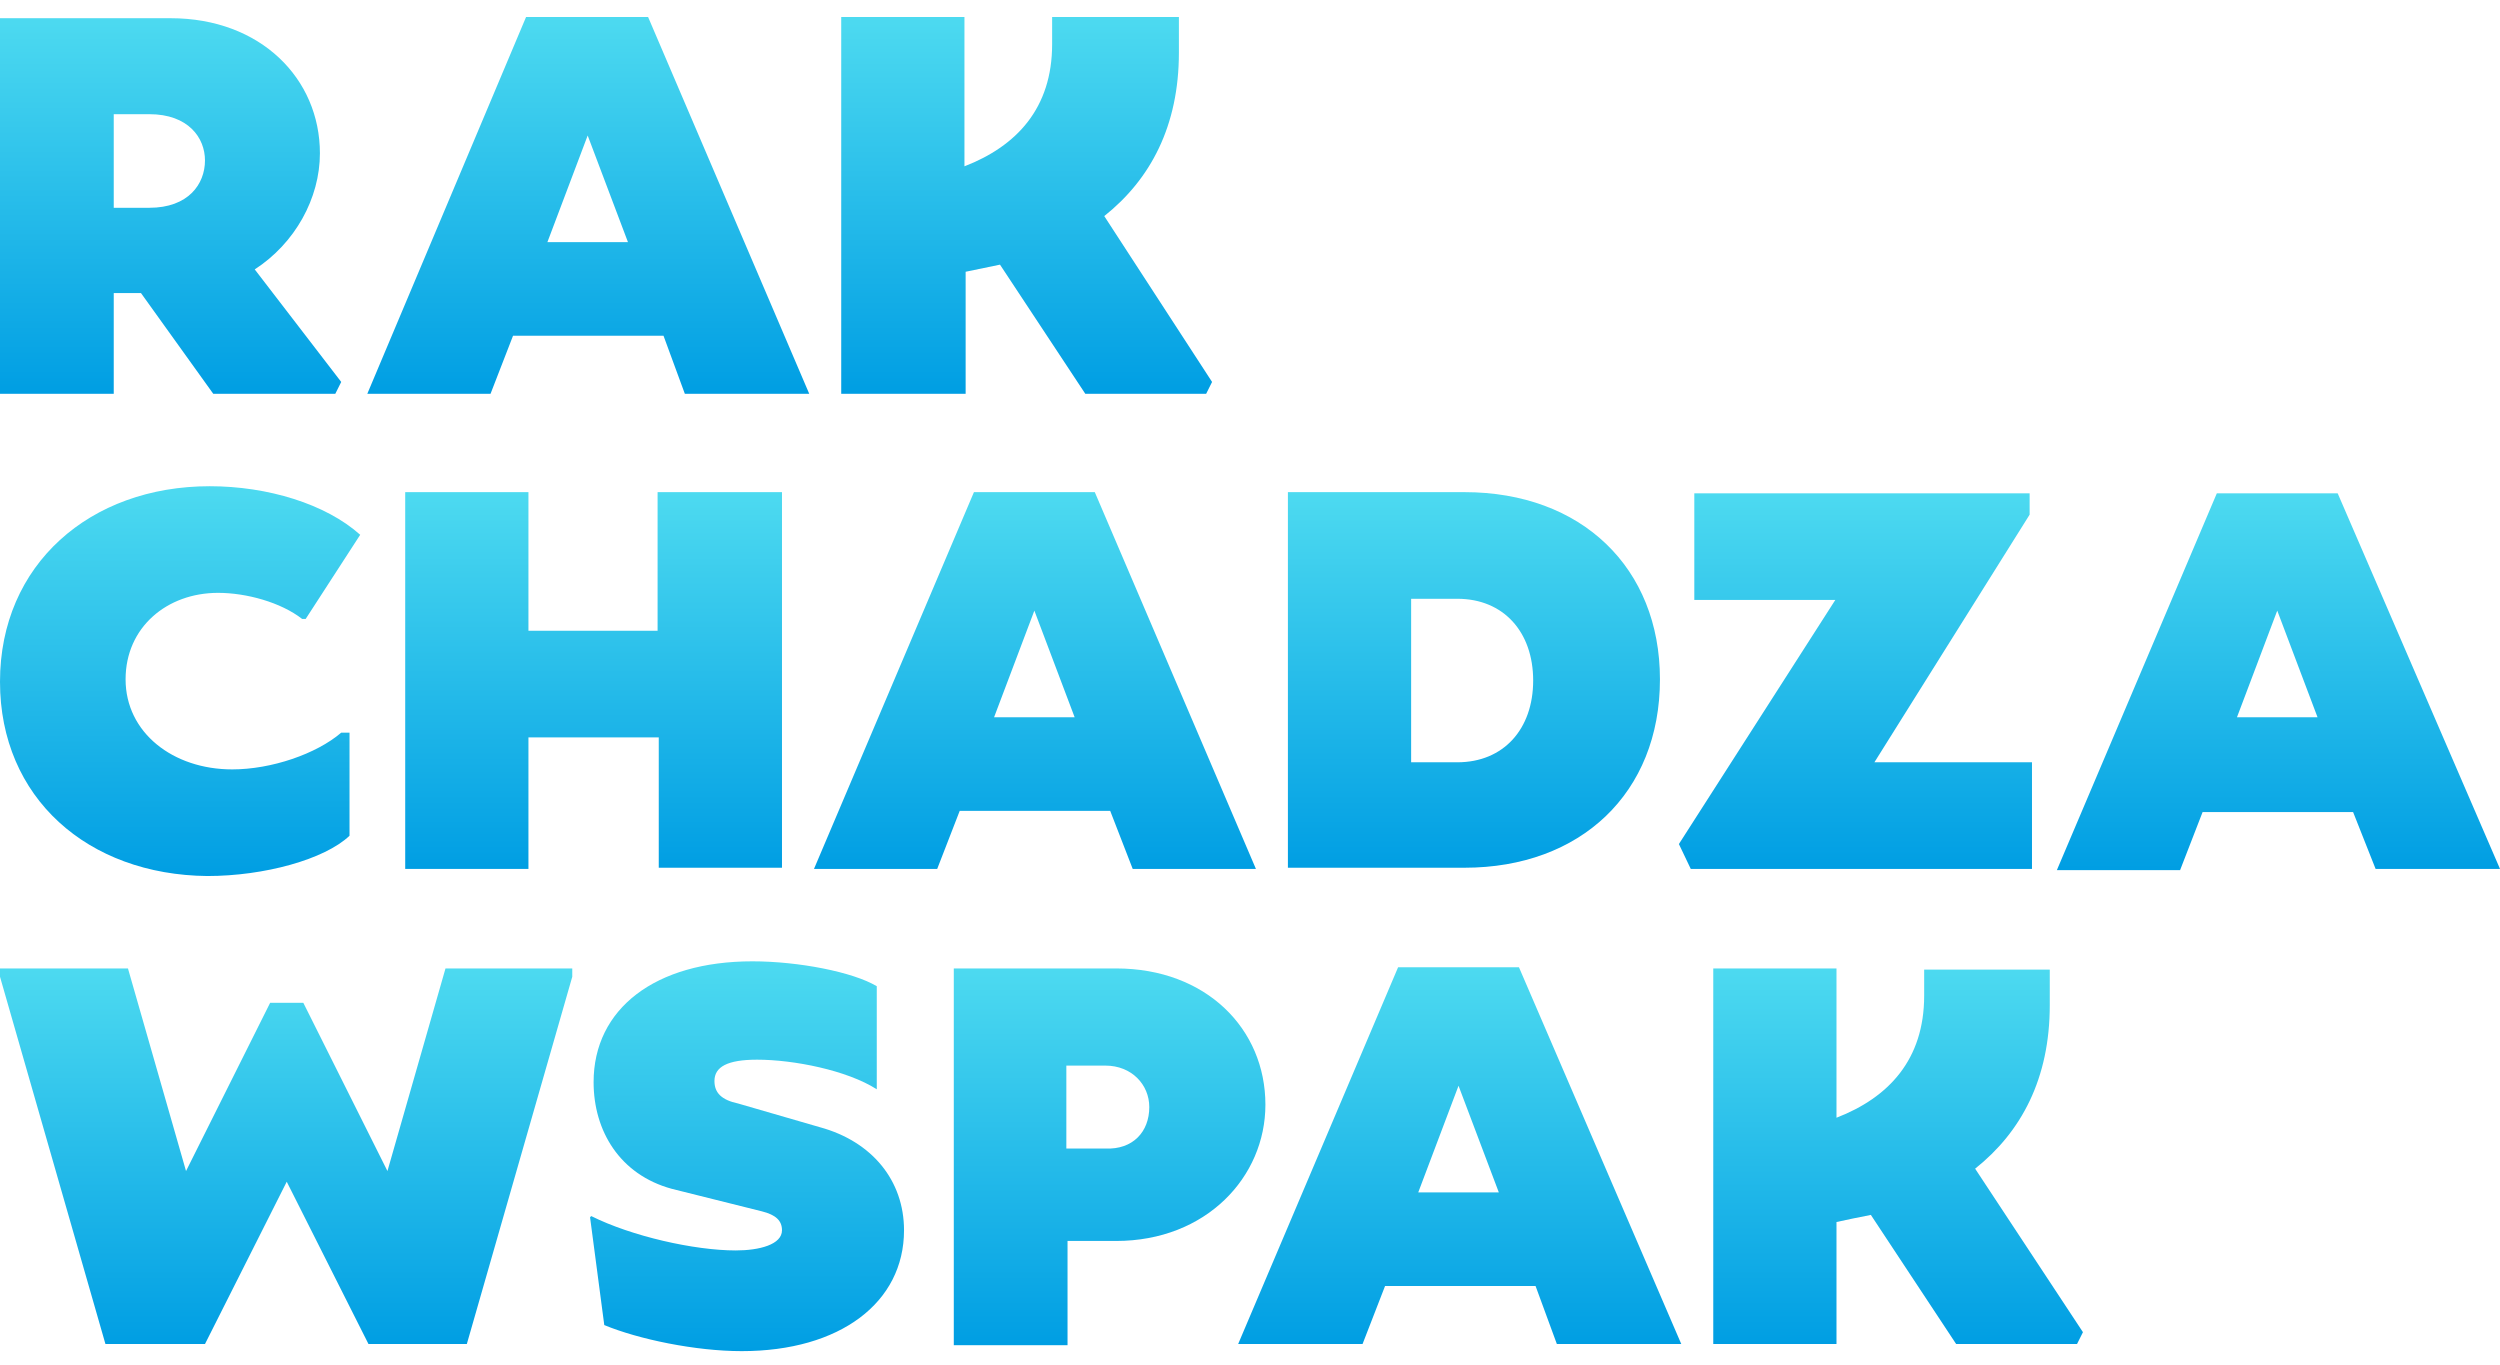
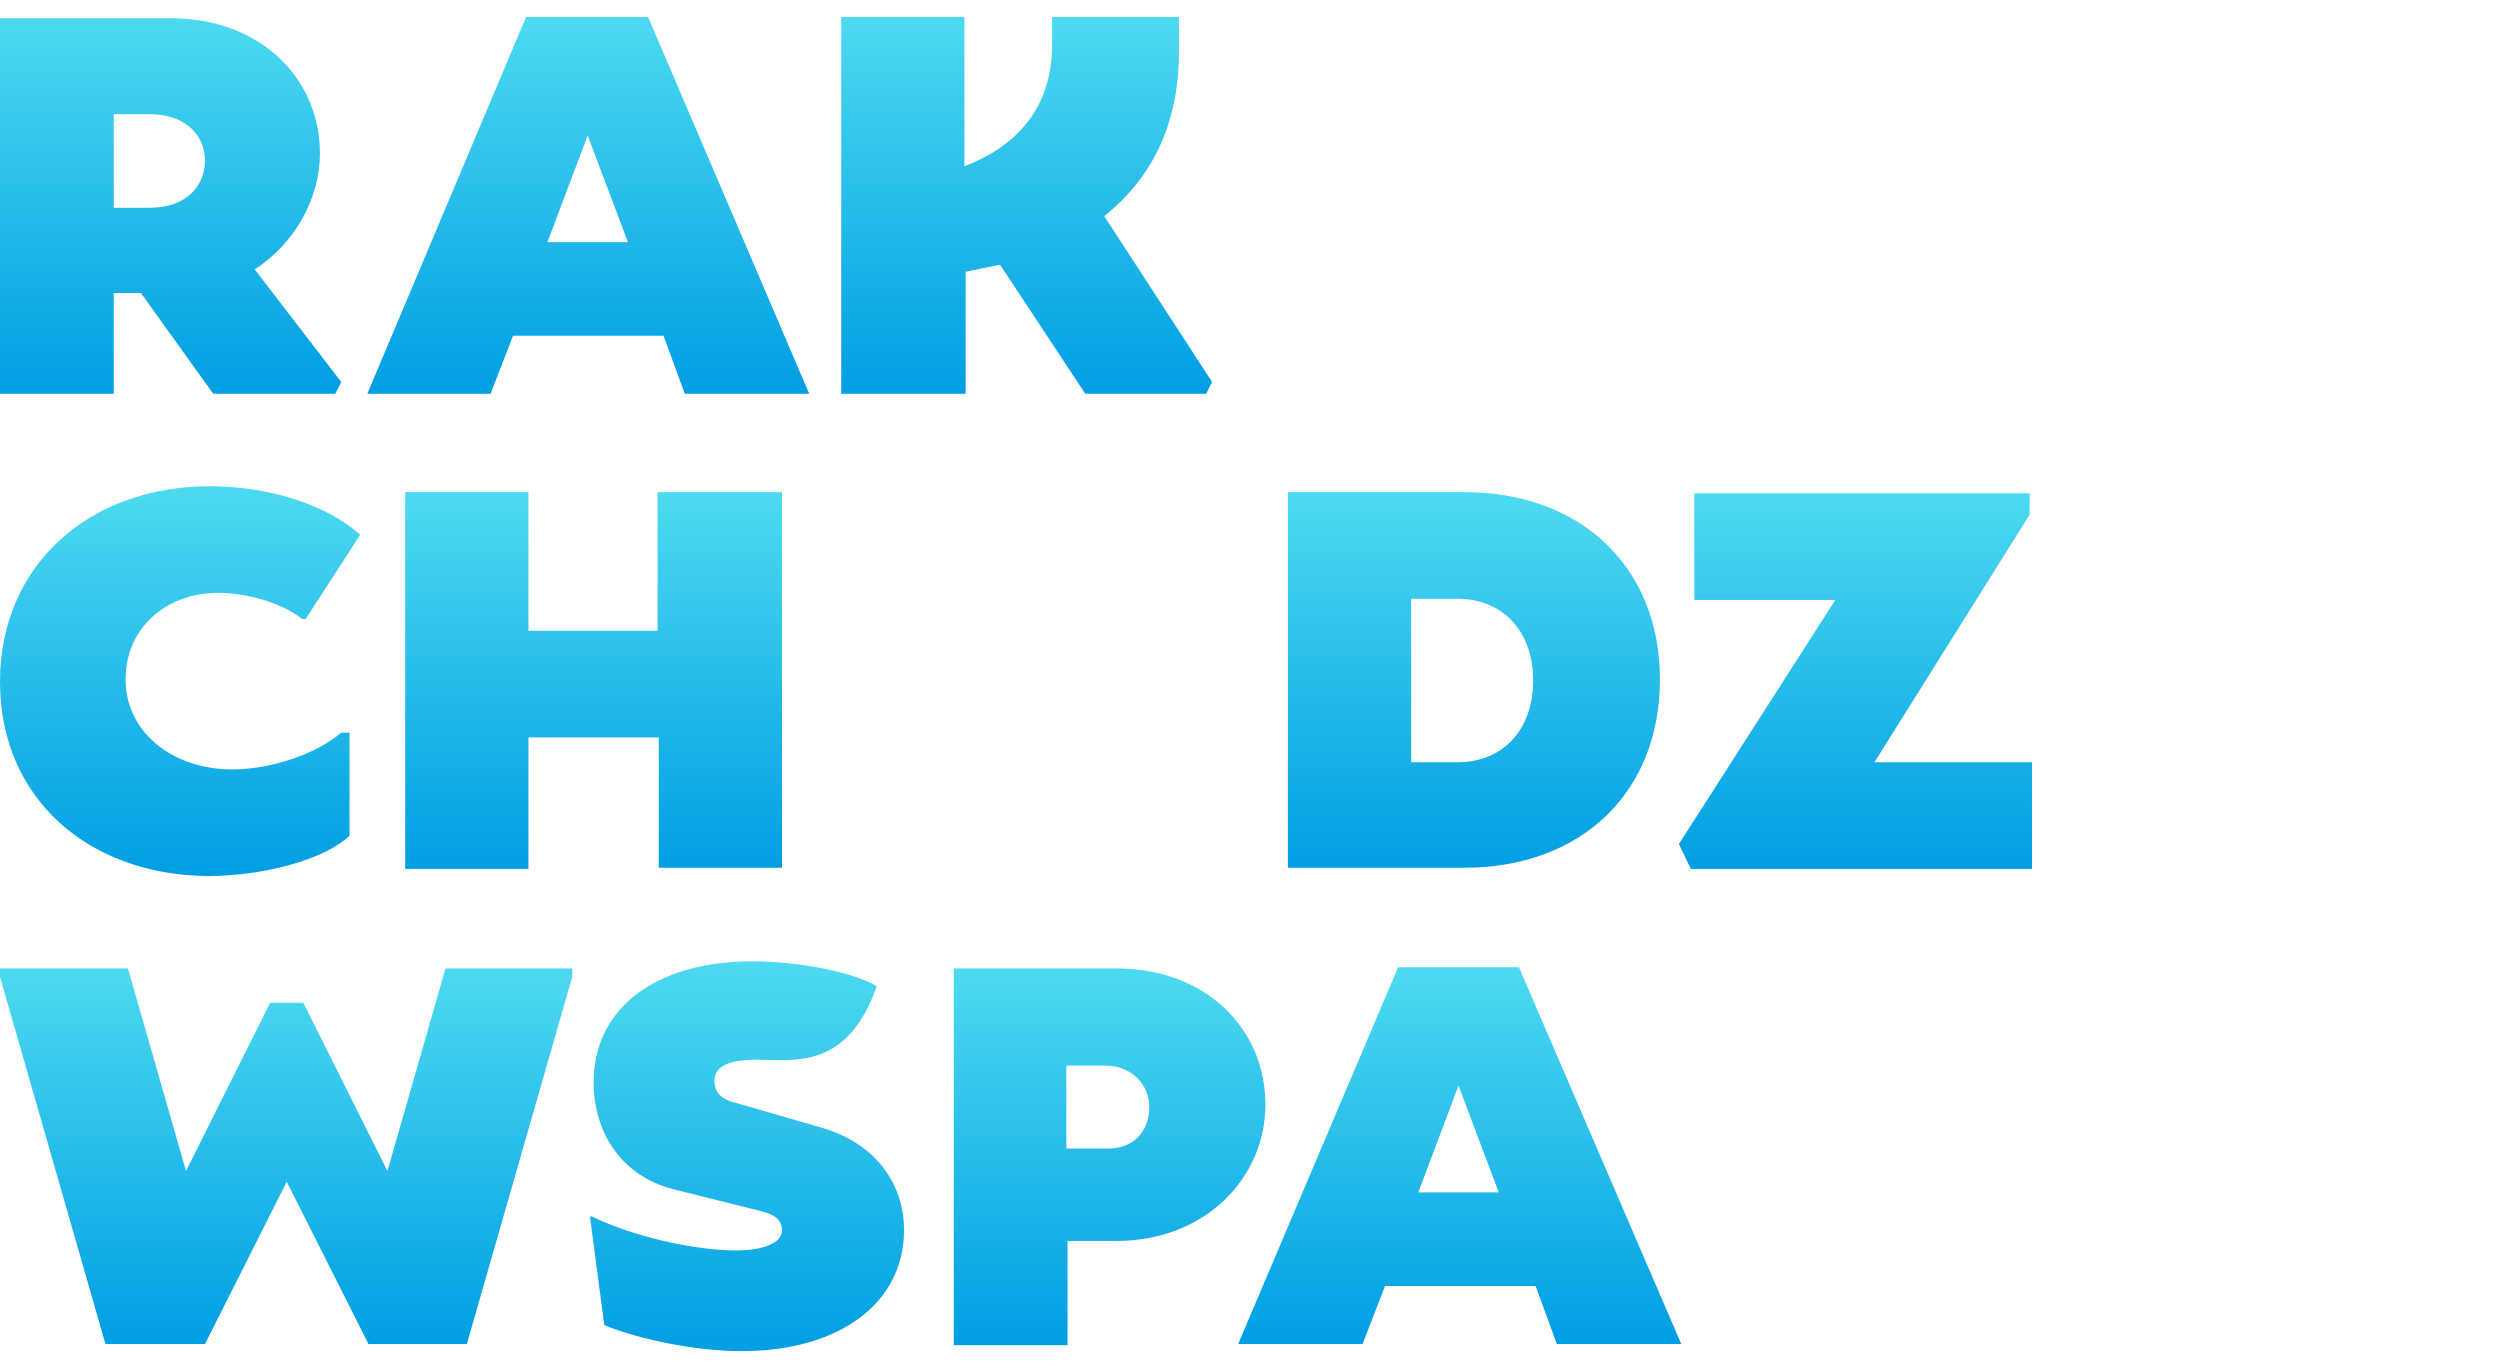
<svg xmlns="http://www.w3.org/2000/svg" width="141" height="77" viewBox="0 0 141 77" fill="none">
  <g id="RakChadzaWspak-logo">
    <g id="Group">
      <g id="Group_2">
        <path id="Vector" d="M6.415 6.44H8.42C10.625 6.44 11.561 7.776 11.561 9.046C11.561 10.382 10.625 11.719 8.42 11.719H6.415V6.44ZM14.367 15.194C16.639 13.723 18.043 11.184 18.043 8.645C18.043 4.435 14.701 1.027 9.623 1.027H0V22.21H6.415V16.53H7.952L12.028 22.21H18.911L19.245 21.542L14.367 15.194Z" fill="url(#paint0_linear_9_323)" />
      </g>
      <g id="Group_3">
        <path id="Vector_2" d="M30.873 13.657L33.145 7.642L35.417 13.657H30.873ZM38.625 22.21H45.641L36.553 0.96H29.67L20.716 22.21H27.666L28.935 18.936H37.422L38.625 22.21Z" fill="url(#paint1_linear_9_323)" />
      </g>
      <g id="Group_4">
        <path id="Vector_3" d="M68.361 21.542L68.027 22.21H61.211L56.4 14.926C55.732 15.06 55.13 15.194 54.462 15.327V22.21H47.445V0.96H54.395V9.38C57.335 8.244 59.34 6.105 59.34 2.497V0.96H66.49V2.965C66.49 7.108 64.886 10.115 62.28 12.187L68.361 21.542Z" fill="url(#paint2_linear_9_323)" />
      </g>
      <g id="Group_5">
        <path id="Vector_4" d="M0 38.449C0 31.833 5.079 27.423 11.828 27.423C15.102 27.423 18.377 28.425 20.315 30.162L17.241 34.907H17.04C15.837 33.971 13.899 33.437 12.296 33.437C9.422 33.437 7.083 35.375 7.083 38.315C7.083 41.322 9.756 43.394 13.098 43.394C15.303 43.394 17.842 42.525 19.245 41.322H19.713V47.136C18.31 48.472 14.902 49.408 11.694 49.408C4.945 49.341 0 44.998 0 38.449Z" fill="url(#paint3_linear_9_323)" />
      </g>
      <g id="Group_6">
        <path id="Vector_5" d="M44.104 27.757V48.94H37.154V41.589H29.804V49.007H22.854V27.757H29.804V35.575H37.088V27.757H44.104Z" fill="url(#paint4_linear_9_323)" />
      </g>
      <g id="Group_7">
-         <path id="Vector_6" d="M56.066 40.453L58.338 34.439L60.61 40.453H56.066ZM63.885 49.007H70.834L61.746 27.757H54.93L45.909 49.007H52.858L54.128 45.732H62.615L63.885 49.007Z" fill="url(#paint5_linear_9_323)" />
-       </g>
+         </g>
      <g id="Group_8">
        <path id="Vector_7" d="M86.471 38.382C86.471 41.121 84.8 42.993 82.194 42.993H79.588V33.771H82.194C84.8 33.771 86.471 35.642 86.471 38.382ZM82.595 27.757H72.638V48.94H82.595C89.144 48.94 93.621 44.73 93.621 38.315C93.621 32.033 89.211 27.757 82.595 27.757Z" fill="url(#paint6_linear_9_323)" />
      </g>
      <g id="Group_9">
        <path id="Vector_8" d="M114.604 42.993V49.007H95.359L94.69 47.604L103.511 33.838H95.559V27.823H114.471V29.026L105.716 42.993H114.604Z" fill="url(#paint7_linear_9_323)" />
      </g>
      <g id="Group_10">
-         <path id="Vector_9" d="M126.165 40.453L128.437 34.439L130.709 40.453H126.165ZM133.984 49.007H141L131.845 27.823H125.029L116.008 49.074H122.958L124.227 45.799H132.714L133.984 49.007Z" fill="url(#paint8_linear_9_323)" />
-       </g>
+         </g>
      <g id="Group_11">
        <path id="Vector_10" d="M32.276 54.62V55.088L26.329 75.803H20.782L16.172 66.649L11.561 75.803H5.947L0 55.088V54.62H7.217L10.492 66.047L15.236 56.558H17.107L21.852 66.047L25.126 54.62H32.276Z" fill="url(#paint9_linear_9_323)" />
      </g>
      <g id="Group_12">
-         <path id="Vector_11" d="M34.081 74.734L33.279 68.653L33.346 68.587C35.618 69.723 39.159 70.525 41.498 70.525C42.835 70.525 44.104 70.19 44.104 69.388C44.104 68.854 43.77 68.52 42.968 68.319L37.89 67.05C34.949 66.248 33.479 63.775 33.479 61.035C33.479 56.892 36.954 54.219 42.434 54.219C45.04 54.219 48.114 54.821 49.45 55.623V61.436C47.78 60.367 44.773 59.766 42.701 59.766C41.031 59.766 40.295 60.167 40.295 60.968C40.295 61.637 40.696 62.038 41.632 62.238L46.243 63.575C49.183 64.377 50.987 66.582 50.987 69.388C50.987 73.465 47.379 76.204 41.832 76.204C39.226 76.204 36.019 75.536 34.081 74.734Z" fill="url(#paint10_linear_9_323)" />
+         <path id="Vector_11" d="M34.081 74.734L33.279 68.653L33.346 68.587C35.618 69.723 39.159 70.525 41.498 70.525C42.835 70.525 44.104 70.19 44.104 69.388C44.104 68.854 43.77 68.52 42.968 68.319L37.89 67.05C34.949 66.248 33.479 63.775 33.479 61.035C33.479 56.892 36.954 54.219 42.434 54.219C45.04 54.219 48.114 54.821 49.45 55.623C47.78 60.367 44.773 59.766 42.701 59.766C41.031 59.766 40.295 60.167 40.295 60.968C40.295 61.637 40.696 62.038 41.632 62.238L46.243 63.575C49.183 64.377 50.987 66.582 50.987 69.388C50.987 73.465 47.379 76.204 41.832 76.204C39.226 76.204 36.019 75.536 34.081 74.734Z" fill="url(#paint10_linear_9_323)" />
      </g>
      <g id="Group_13">
        <path id="Vector_12" d="M62.347 64.778H60.142V60.1H62.347C63.818 60.1 64.82 61.169 64.82 62.439C64.82 63.842 63.885 64.844 62.347 64.778ZM62.949 54.62H53.794V75.87H60.209V69.99H62.949C68.028 69.99 71.369 66.381 71.369 62.305C71.369 58.028 68.028 54.62 62.949 54.62Z" fill="url(#paint11_linear_9_323)" />
      </g>
      <g id="Group_14">
        <path id="Vector_13" d="M79.989 67.25L82.261 61.236L84.533 67.25H79.989ZM87.807 75.803H94.824L85.669 54.553H78.853L69.832 75.803H76.848L78.118 72.529H86.605L87.807 75.803Z" fill="url(#paint12_linear_9_323)" />
      </g>
      <g id="Group_15">
-         <path id="Vector_14" d="M117.478 75.135L117.144 75.803H110.327L105.516 68.52C104.848 68.653 104.18 68.787 103.578 68.921V75.803H96.628V54.62H103.578V63.04C106.518 61.904 108.523 59.766 108.523 56.157V54.687H115.607V56.692C115.607 60.835 114.003 63.842 111.397 65.913L117.478 75.135Z" fill="url(#paint13_linear_9_323)" />
-       </g>
+         </g>
    </g>
  </g>
  <defs>
    <linearGradient id="paint0_linear_9_323" x1="9.593" y1="0.978" x2="9.593" y2="22.194" gradientUnits="userSpaceOnUse">
      <stop stop-color="#4DDAF0" />
      <stop offset="1" stop-color="#009EE3" />
    </linearGradient>
    <linearGradient id="paint1_linear_9_323" x1="33.172" y1="0.977" x2="33.172" y2="22.194" gradientUnits="userSpaceOnUse">
      <stop stop-color="#4DDAF0" />
      <stop offset="1" stop-color="#009EE3" />
    </linearGradient>
    <linearGradient id="paint2_linear_9_323" x1="57.888" y1="0.977" x2="57.888" y2="22.194" gradientUnits="userSpaceOnUse">
      <stop stop-color="#4DDAF0" />
      <stop offset="1" stop-color="#009EE3" />
    </linearGradient>
    <linearGradient id="paint3_linear_9_323" x1="10.168" y1="27.425" x2="10.168" y2="49.368" gradientUnits="userSpaceOnUse">
      <stop stop-color="#4DDAF0" />
      <stop offset="1" stop-color="#009EE3" />
    </linearGradient>
    <linearGradient id="paint4_linear_9_323" x1="33.474" y1="27.788" x2="33.474" y2="49.005" gradientUnits="userSpaceOnUse">
      <stop stop-color="#4DDAF0" />
      <stop offset="1" stop-color="#009EE3" />
    </linearGradient>
    <linearGradient id="paint5_linear_9_323" x1="58.387" y1="27.789" x2="58.387" y2="49.005" gradientUnits="userSpaceOnUse">
      <stop stop-color="#4DDAF0" />
      <stop offset="1" stop-color="#009EE3" />
    </linearGradient>
    <linearGradient id="paint6_linear_9_323" x1="83.132" y1="27.789" x2="83.132" y2="49.005" gradientUnits="userSpaceOnUse">
      <stop stop-color="#4DDAF0" />
      <stop offset="1" stop-color="#009EE3" />
    </linearGradient>
    <linearGradient id="paint7_linear_9_323" x1="104.666" y1="27.789" x2="104.666" y2="49.005" gradientUnits="userSpaceOnUse">
      <stop stop-color="#4DDAF0" />
      <stop offset="1" stop-color="#009EE3" />
    </linearGradient>
    <linearGradient id="paint8_linear_9_323" x1="128.488" y1="27.788" x2="128.488" y2="49.005" gradientUnits="userSpaceOnUse">
      <stop stop-color="#4DDAF0" />
      <stop offset="1" stop-color="#009EE3" />
    </linearGradient>
    <linearGradient id="paint9_linear_9_323" x1="16.154" y1="54.598" x2="16.154" y2="75.815" gradientUnits="userSpaceOnUse">
      <stop stop-color="#4DDAF0" />
      <stop offset="1" stop-color="#009EE3" />
    </linearGradient>
    <linearGradient id="paint10_linear_9_323" x1="42.096" y1="54.235" x2="42.096" y2="76.178" gradientUnits="userSpaceOnUse">
      <stop stop-color="#4DDAF0" />
      <stop offset="1" stop-color="#009EE3" />
    </linearGradient>
    <linearGradient id="paint11_linear_9_323" x1="62.569" y1="54.598" x2="62.569" y2="75.815" gradientUnits="userSpaceOnUse">
      <stop stop-color="#4DDAF0" />
      <stop offset="1" stop-color="#009EE3" />
    </linearGradient>
    <linearGradient id="paint12_linear_9_323" x1="82.328" y1="54.598" x2="82.328" y2="75.815" gradientUnits="userSpaceOnUse">
      <stop stop-color="#4DDAF0" />
      <stop offset="1" stop-color="#009EE3" />
    </linearGradient>
    <linearGradient id="paint13_linear_9_323" x1="107.045" y1="54.598" x2="107.045" y2="75.815" gradientUnits="userSpaceOnUse">
      <stop stop-color="#4DDAF0" />
      <stop offset="1" stop-color="#009EE3" />
    </linearGradient>
  </defs>
</svg>